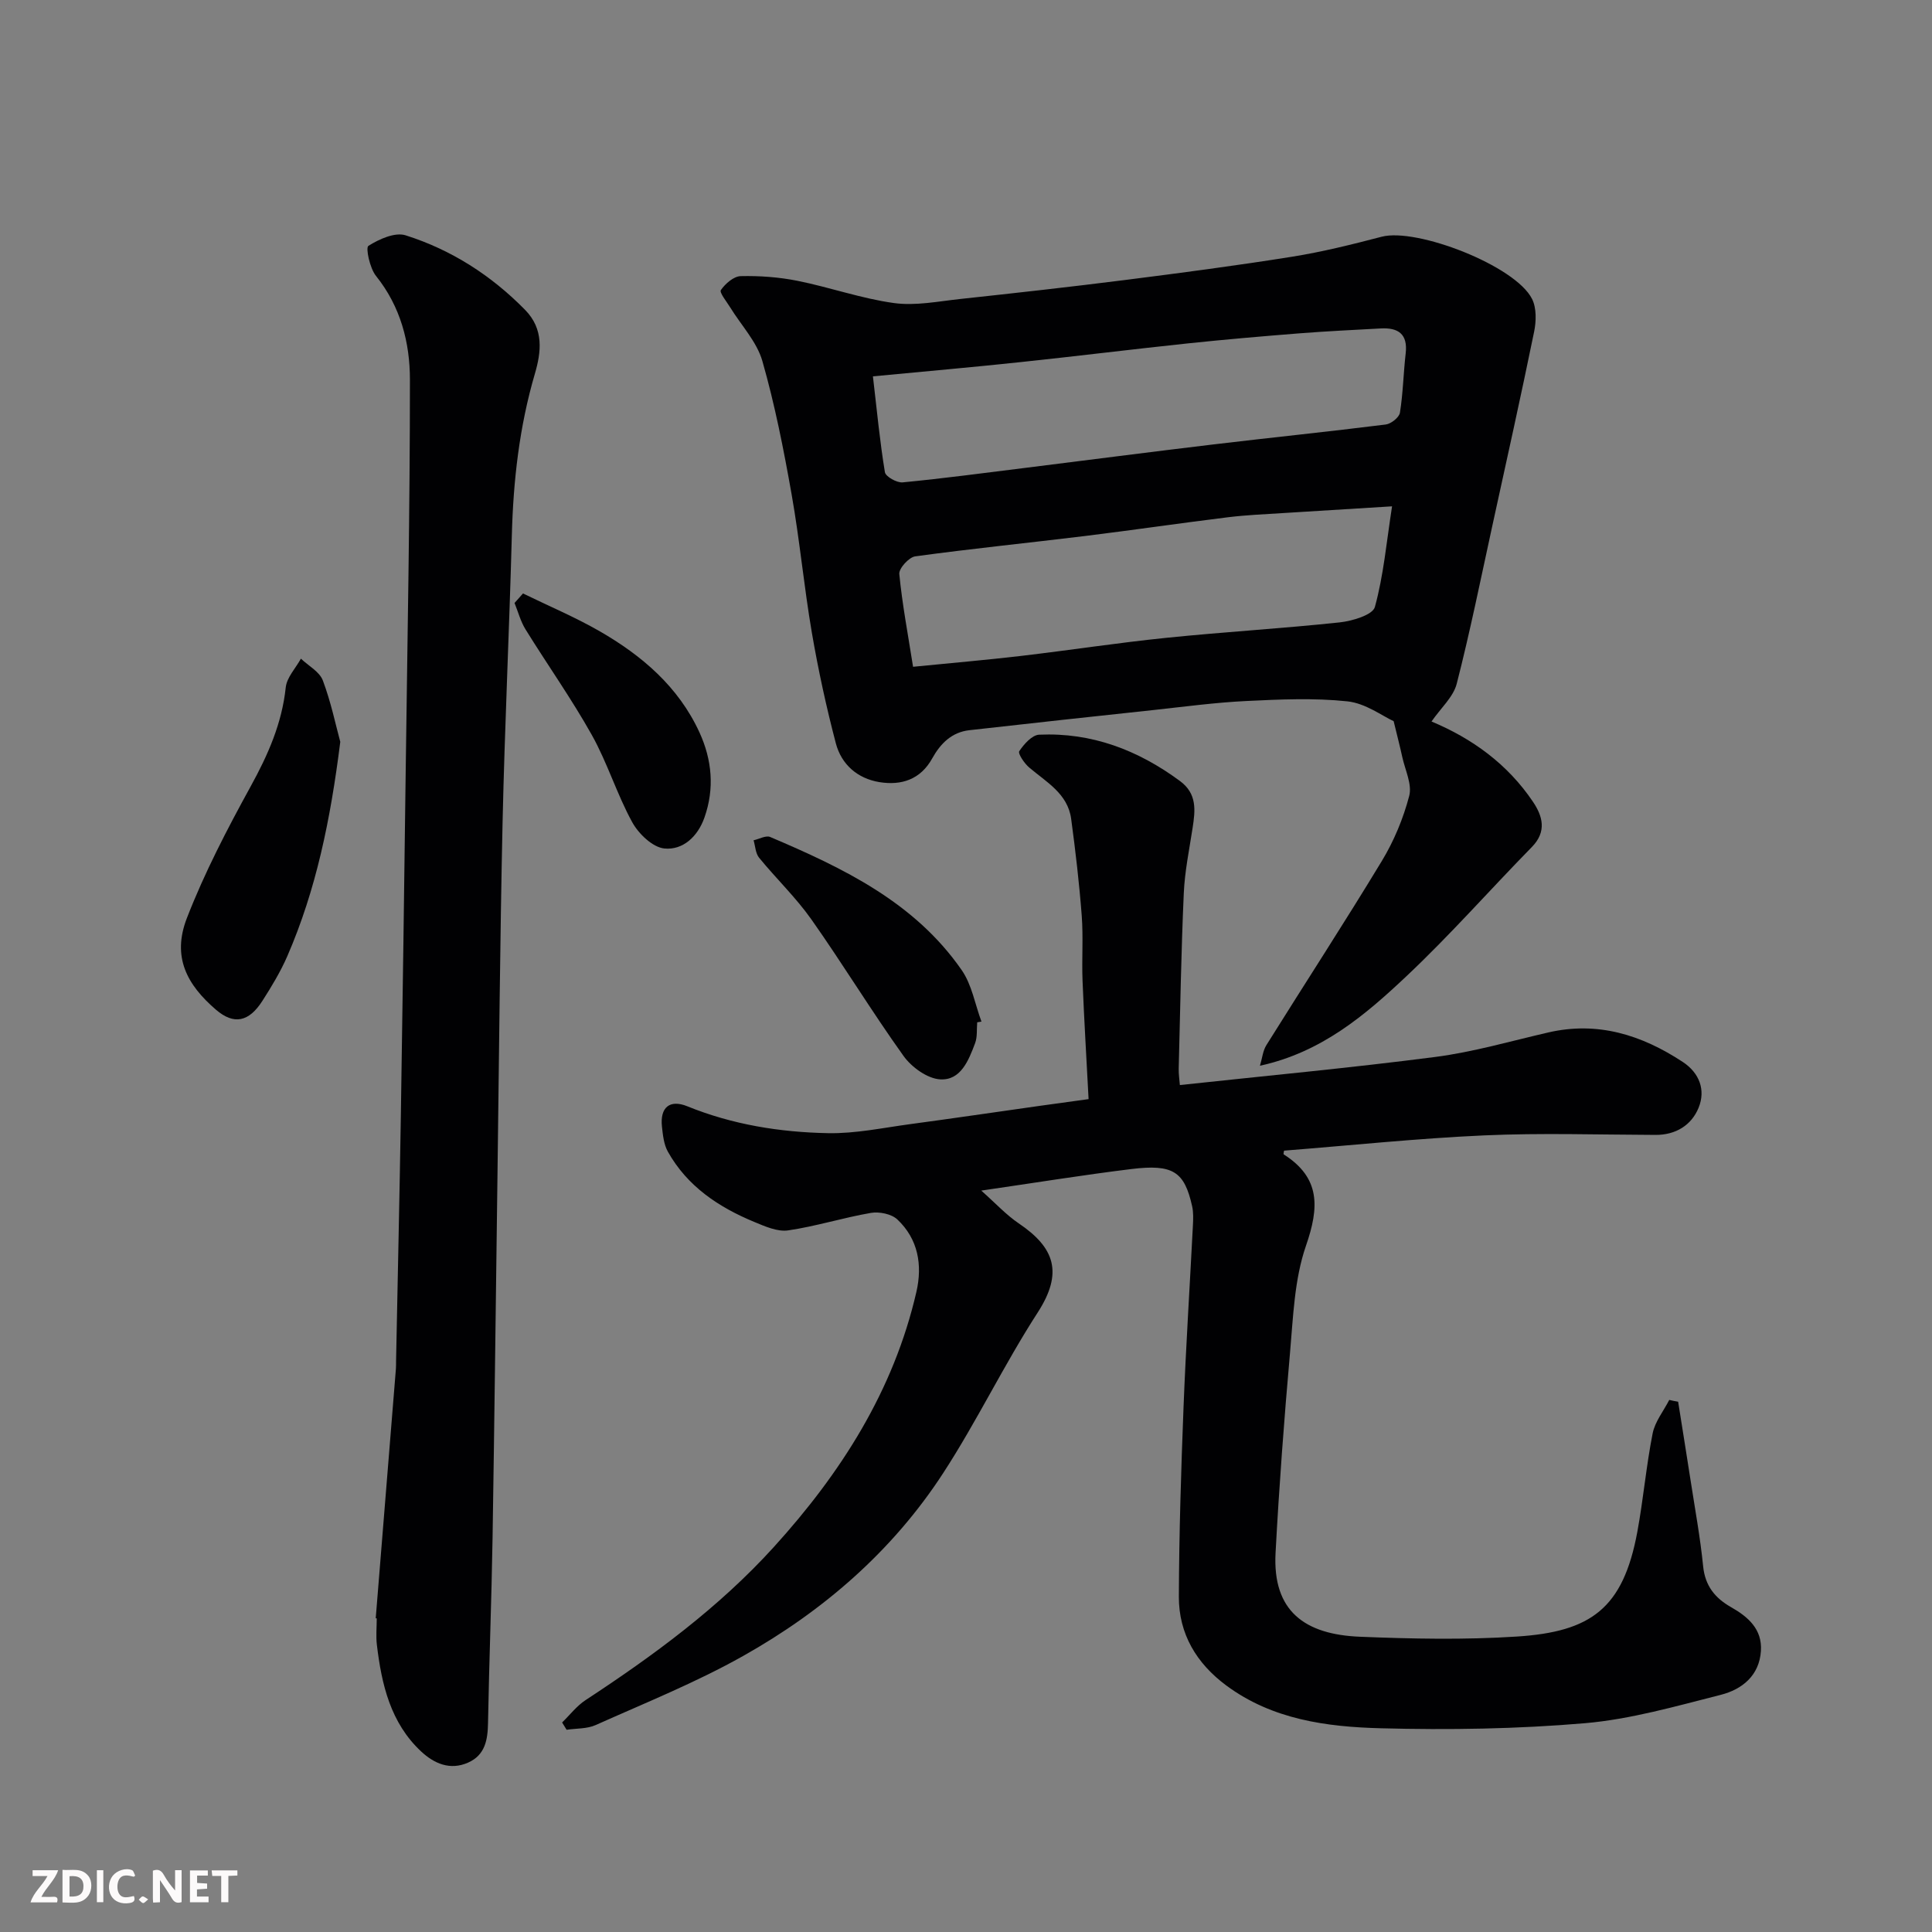
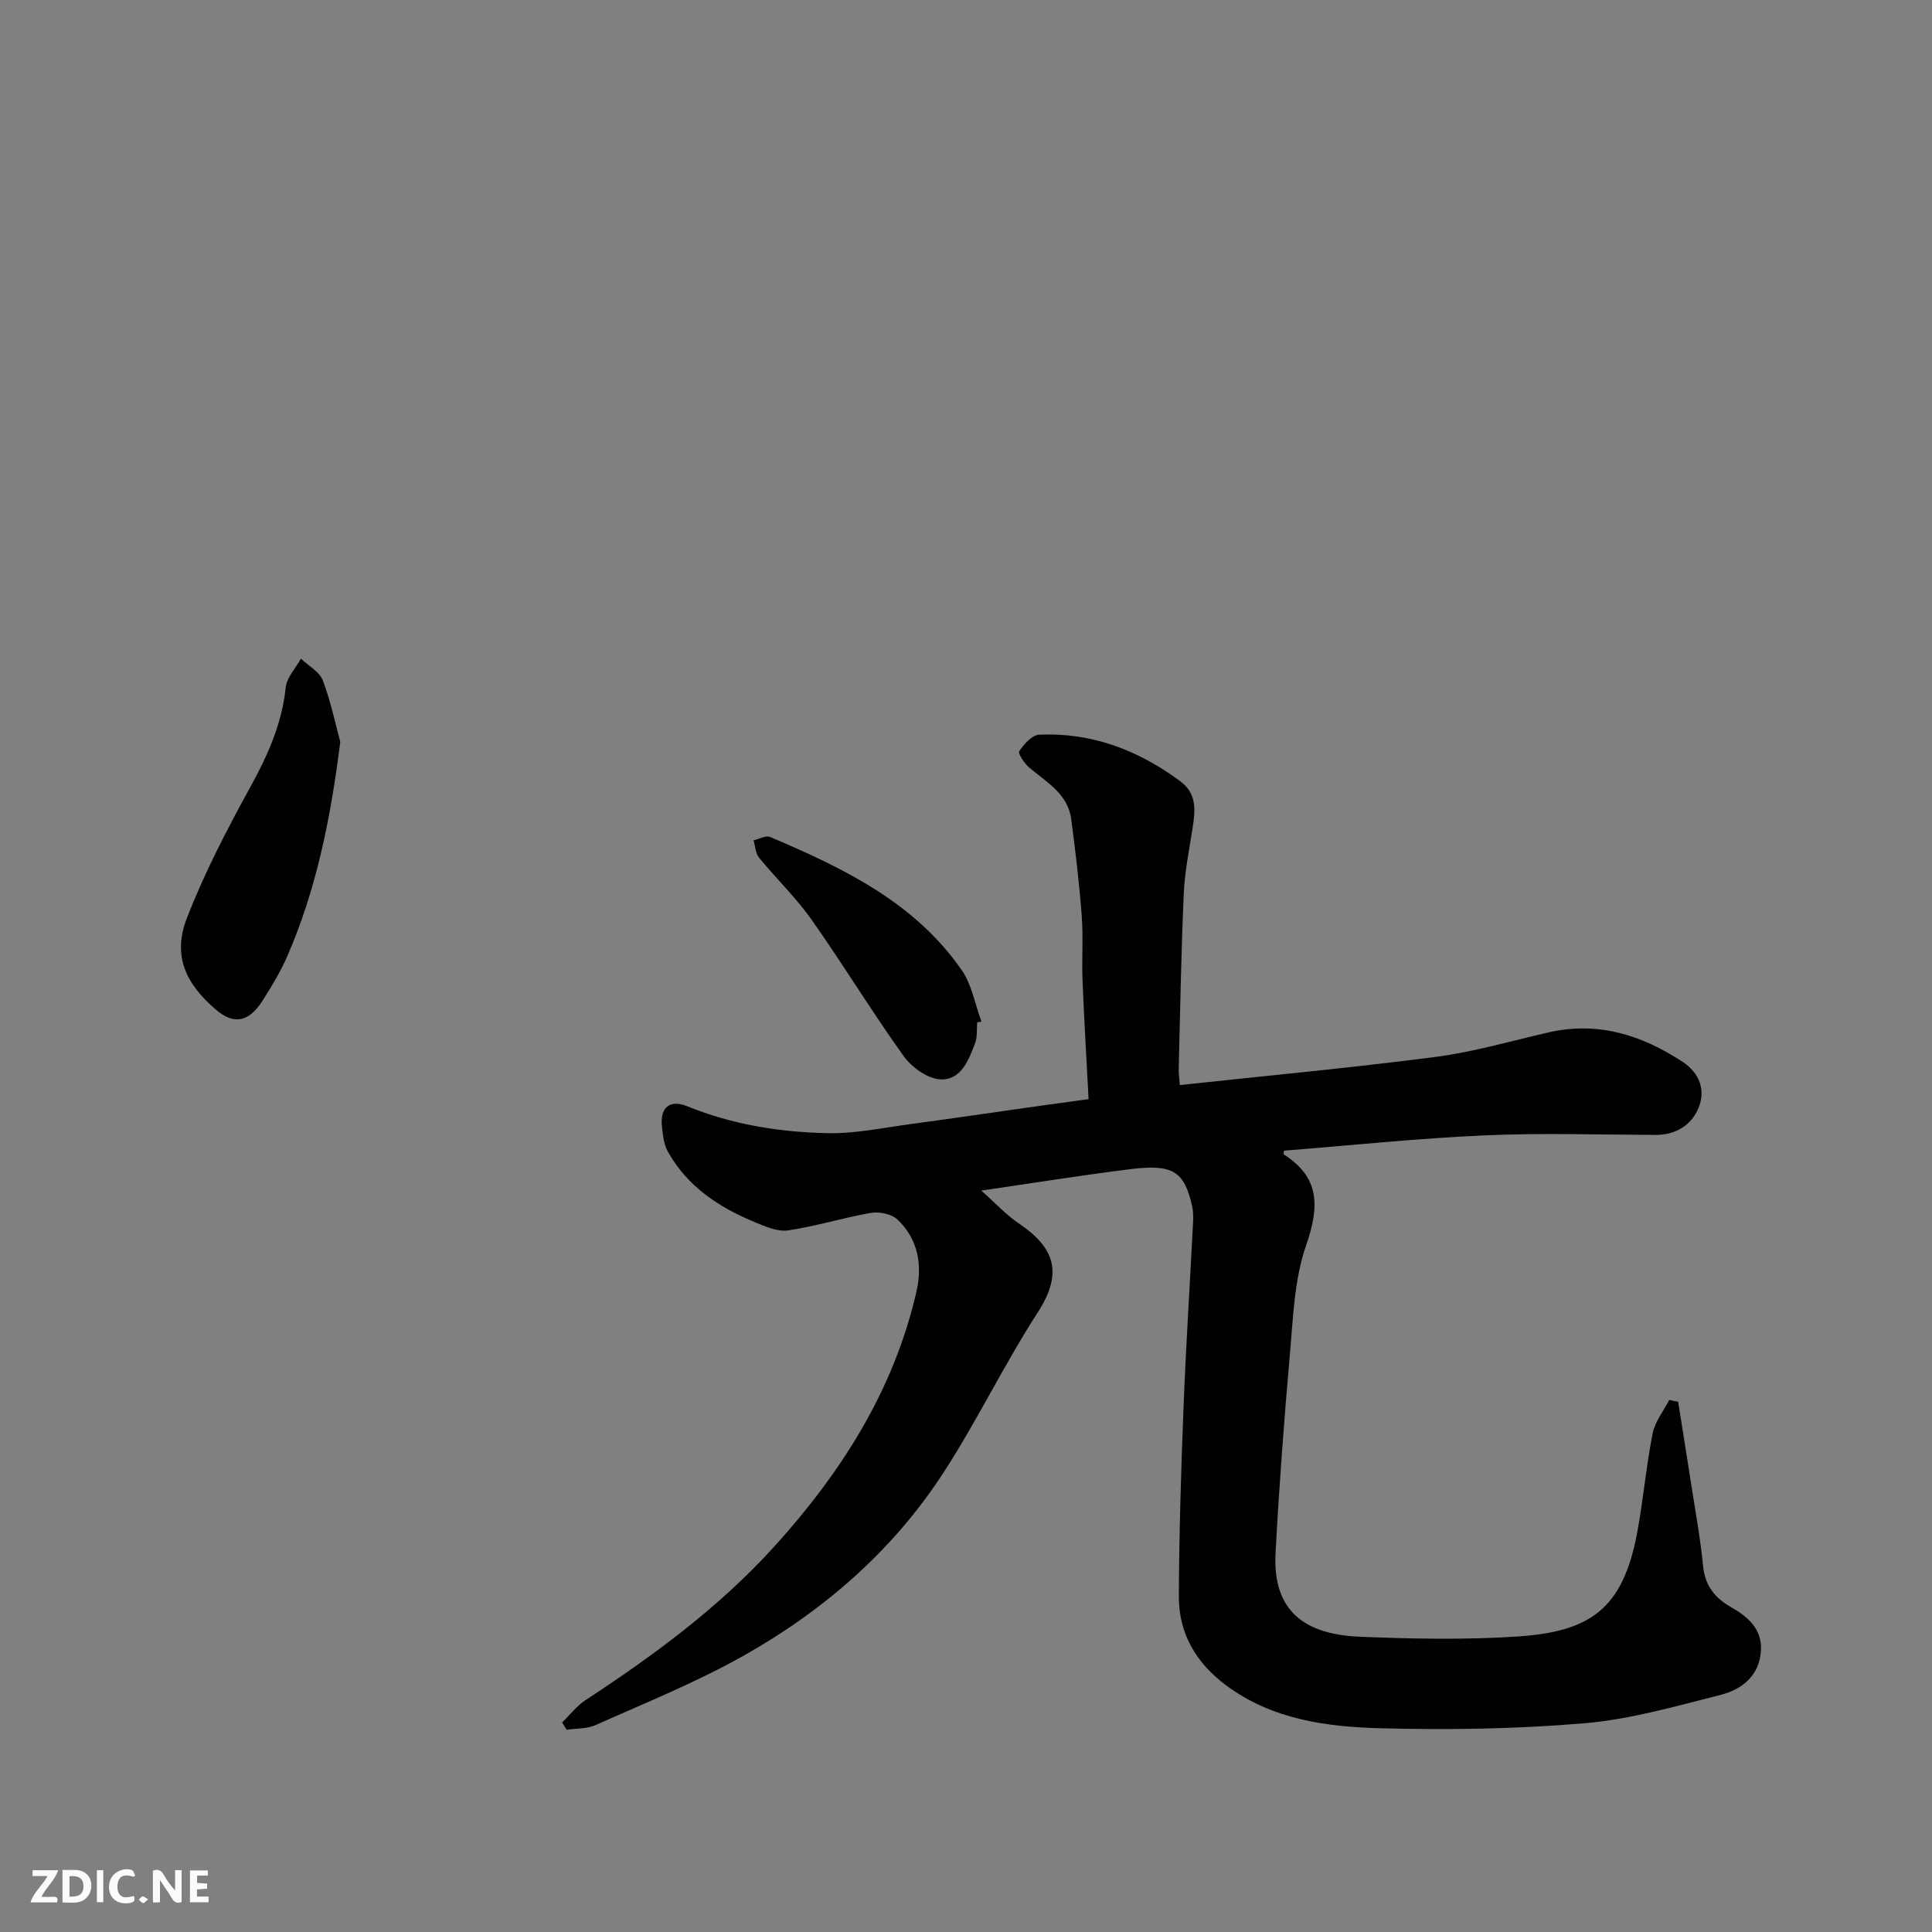
<svg xmlns="http://www.w3.org/2000/svg" enable-background="new 0 0 400 400" viewBox="0 0 400 400">
  <rect x="0" y="0" width="400" height="400" fill="#808080" stroke="none" />
  <path d="m347.44 290.21c.85 5.39 1.73 10.79 2.56 16.18.92 5.97 2.02 11.92 2.62 17.92.41 4.05 2.49 6.57 5.77 8.43 3.56 2.02 6.47 4.57 6.19 9.05-.32 5.13-3.91 7.99-8.32 9.11-9.28 2.35-18.63 5.05-28.1 5.87-14.02 1.2-28.19 1.42-42.27 1.05-11.21-.29-22.47-1.8-31.99-8.85-6.17-4.57-9.85-10.69-9.83-18.38.05-13.1.46-26.2.97-39.3.49-12.54 1.3-25.07 1.94-37.61.07-1.32.12-2.7-.17-3.98-1.6-7.14-3.95-8.72-12.59-7.66-10.01 1.23-19.98 2.85-31.06 4.46 2.99 2.65 5.16 5.03 7.75 6.78 7.45 5.03 9.27 10.2 3.93 18.47-6.99 10.81-12.59 22.53-19.61 33.31-10.48 16.08-24.76 28.46-41.39 37.8-9.76 5.49-20.25 9.7-30.5 14.29-1.8.81-4.01.68-6.03.98-.31-.5-.62-1-.93-1.51 1.61-1.56 3.02-3.43 4.87-4.64 14.07-9.23 27.56-19.13 38.95-31.67 13.93-15.35 24.82-32.38 29.53-52.84 1.28-5.57.37-10.94-3.95-15-1.22-1.14-3.74-1.65-5.48-1.35-5.75.99-11.37 2.78-17.13 3.62-2.2.32-4.76-.82-6.98-1.74-7.4-3.06-13.9-7.38-17.92-14.57-.83-1.49-1.03-3.41-1.22-5.17-.43-3.99 1.61-5.69 5.24-4.22 9.38 3.81 19.2 5.38 29.16 5.57 5.65.11 11.35-1.11 17-1.87 8.91-1.2 17.81-2.51 26.71-3.77 3.08-.44 6.16-.85 10.22-1.41-.42-8.08-.92-16.28-1.25-24.49-.18-4.49.17-9.01-.17-13.49-.51-6.7-1.29-13.39-2.19-20.06-.71-5.21-5.12-7.58-8.68-10.61-1.01-.85-2.38-2.9-2.06-3.39.97-1.46 2.65-3.35 4.12-3.41 10.87-.49 20.47 3.18 29.16 9.6 3.55 2.62 3.17 6.05 2.61 9.68-.69 4.5-1.63 9.01-1.83 13.54-.54 12.09-.74 24.2-1.05 36.3-.03 1.14.15 2.28.24 3.42 17.77-1.92 35.36-3.55 52.88-5.82 7.88-1.02 15.61-3.28 23.39-5.07 10.26-2.37 19.35.52 27.84 6.1 3.49 2.29 4.77 5.85 3.29 9.48-1.47 3.6-4.7 5.65-8.93 5.63-11.83-.04-23.68-.43-35.49.1-13.81.62-27.59 2.07-41.41 3.16-.02.2-.18.71-.06.78 7.63 4.86 7.35 10.96 4.6 18.9-2.41 6.96-2.65 14.75-3.31 22.22-1.22 13.78-2.25 27.58-2.99 41.4-.64 12.07 6.07 16.88 17.48 17.34 10.81.44 21.69.66 32.48-.04 15.28-.99 22-5.73 24.95-21.72 1.24-6.74 1.83-13.61 3.16-20.33.48-2.44 2.26-4.63 3.44-6.94.59.15 1.21.26 1.84.37z" fill="#010103" />
-   <path d="m296.38 149.38c8.41 3.51 15.75 8.81 21 16.61 2.01 2.98 2.91 6.17-.22 9.37-8.71 8.89-16.96 18.27-26.01 26.79-8.54 8.05-17.58 15.73-30.29 18.5.47-1.56.6-3.11 1.34-4.28 7.95-12.73 16.14-25.3 23.91-38.14 2.5-4.13 4.43-8.78 5.65-13.44.63-2.39-.84-5.35-1.43-8.04-.47-2.16-1.03-4.31-1.79-7.44-2.31-1.05-5.81-3.7-9.55-4.1-6.93-.74-14.02-.41-21.02-.07-6.38.31-12.74 1.17-19.11 1.86-12.72 1.36-25.45 2.74-38.16 4.18-3.65.41-5.98 2.75-7.69 5.83-2.42 4.37-6.36 5.66-10.94 4.92-4.56-.75-7.87-3.67-9.02-8.04-1.98-7.54-3.64-15.19-4.96-22.87-1.63-9.51-2.51-19.14-4.19-28.64-1.64-9.28-3.47-18.58-6.06-27.63-1.15-4.01-4.4-7.42-6.67-11.12-.74-1.2-2.27-3.07-1.92-3.58.92-1.32 2.66-2.85 4.11-2.88 3.91-.09 7.91.2 11.75.97 6.69 1.34 13.22 3.67 19.95 4.6 4.47.62 9.18-.35 13.76-.84 11.41-1.23 22.81-2.5 34.19-3.94 11.52-1.46 23.04-2.98 34.51-4.81 6.25-1 12.42-2.54 18.55-4.14 7.24-1.89 27.68 5.99 31.13 12.89.94 1.88.87 4.62.42 6.8-2.74 13.38-5.71 26.72-8.63 40.07-2.39 10.95-4.61 21.95-7.39 32.79-.71 2.76-3.29 5.02-5.22 7.82zm-115.65-71.46c.84 7.2 1.44 13.55 2.48 19.84.15.92 2.48 2.23 3.68 2.11 8.47-.82 16.92-1.95 25.37-3 13-1.62 25.98-3.31 38.99-4.86 11.88-1.42 23.78-2.63 35.65-4.12 1.11-.14 2.78-1.47 2.94-2.44.65-4.05.72-8.18 1.19-12.27.47-4.03-1.55-5.38-5.16-5.18-5.6.31-11.2.57-16.79 1.01-7.7.61-15.4 1.27-23.09 2.08-11.57 1.22-23.12 2.66-34.69 3.88-9.94 1.06-19.89 1.93-30.57 2.95zm8.31 60.13c7.94-.79 15.12-1.4 22.28-2.24 10.07-1.18 20.1-2.73 30.19-3.76 11.93-1.22 23.91-1.92 35.84-3.19 2.62-.28 6.84-1.54 7.3-3.18 1.8-6.52 2.4-13.38 3.56-20.85-7.9.49-15.27.93-22.63 1.4-3.78.24-7.57.4-11.32.86-9.9 1.22-19.77 2.67-29.67 3.89-11.7 1.43-23.44 2.61-35.11 4.21-1.3.18-3.4 2.5-3.29 3.65.61 6.29 1.8 12.52 2.85 19.21z" fill="#010103" />
-   <path d="m77.79 335.04c1.39-17.22 2.79-34.44 4.18-51.67.04-.5.02-1 .03-1.5.33-16.92.72-33.85.99-50.77.38-23.92.7-47.84 1.01-71.76.35-26.92.88-53.84.87-80.75 0-7.66-1.93-15.12-7.03-21.47-1.28-1.6-2.17-5.83-1.57-6.21 2.21-1.4 5.5-2.89 7.71-2.19 9.47 3 17.71 8.28 24.73 15.43 3.93 4 3.35 8.72 2.03 13.23-3.21 10.95-4.47 22.1-4.77 33.46-.53 19.86-1.48 39.71-1.92 59.57-.53 24.25-.72 48.5-1.05 72.76-.34 25.09-.62 50.17-1.02 75.26-.21 12.76-.71 25.52-.94 38.28-.06 3.52-.6 6.66-4.13 8.22-3.74 1.66-7.05.18-9.72-2.31-6.34-5.92-8.18-13.86-9.16-22.06-.22-1.81-.03-3.66-.03-5.49-.07-.02-.14-.03-.21-.03z" fill="#010103" />
  <path d="m70.45 153.59c-2.03 16.21-5.02 30.65-10.95 44.34-1.41 3.24-3.27 6.32-5.18 9.3-2.78 4.34-5.88 5.03-9.62 1.81-5.93-5.11-9.16-10.85-6-18.98 3.64-9.38 8.34-18.41 13.2-27.25 3.58-6.51 6.47-13.02 7.26-20.49.22-2.07 2.05-3.97 3.14-5.95 1.56 1.48 3.85 2.69 4.54 4.51 1.69 4.49 2.67 9.26 3.61 12.71z" fill="#010103" />
-   <path d="m108.28 122.87c5.29 2.58 10.75 4.88 15.84 7.8 8.78 5.05 16.35 11.51 20.69 20.95 2.6 5.67 3.16 11.62 1.04 17.64-1.38 3.93-4.45 6.79-8.3 6.41-2.43-.24-5.34-3.04-6.66-5.45-3.18-5.8-5.13-12.28-8.36-18.05-4.2-7.5-9.2-14.55-13.73-21.87-1.02-1.65-1.53-3.63-2.27-5.46.59-.65 1.17-1.31 1.75-1.97z" fill="#010103" />
  <path d="m202.32 211.66c-.13 1.45.06 3.02-.44 4.33-1.33 3.53-2.96 7.75-7.25 7.48-2.65-.17-5.9-2.52-7.56-4.84-6.62-9.25-12.54-19-19.1-28.3-3.2-4.53-7.28-8.43-10.81-12.75-.74-.91-.78-2.39-1.14-3.61 1.16-.25 2.55-1.06 3.44-.68 15.12 6.43 29.91 13.51 39.65 27.56 2.11 3.04 2.76 7.08 4.09 10.66-.29.04-.58.09-.88.15z" fill="#010103" />
  <g fill="#fcfafa">
    <path d="m37.59 393.81c-.92.31-1.52.05-2-.78-.7-1.2-1.52-2.34-2.47-3.78v4.59c-.55.03-.95.05-1.41.07-.03-.37-.06-.64-.06-.91 0-1.91 0-3.81 0-5.7 1.13-.41 1.77-.03 2.29.91.62 1.11 1.38 2.14 2.31 3.19v-4.2h1.35v6.61z" />
    <path d="m12.94 393.88v-6.75c1.9.19 3.93-.54 5.37 1.29.8 1.01.78 2.88.03 3.97-1.37 1.97-3.4 1.51-5.4 1.49m1.45-1.22c2.04.12 2.92-.58 2.89-2.21-.03-1.51-.98-2.19-2.89-2z" />
    <path d="m11.81 393.87h-5.49c.68-2.18 2.47-3.48 3.51-5.45h-3.08v-1.21h5.29c-.71 2.13-2.44 3.48-3.47 5.51.86 0 1.63.04 2.39-.01.79-.05 1.14.21.85 1.16" />
    <path d="m39.33 393.86v-6.61h3.7v1.07h-2.22v1.52c.68.04 1.34.09 2.07.13v1.07c-.72.05-1.38.09-2.1.14v1.48h2.4v1.19h-3.84z" />
    <path d="m27.71 388.56c-1.15-.3-2.46-.61-3.1.64-.37.73-.41 1.93-.06 2.67.63 1.35 1.99.93 3.17.68.35.94-.01 1.32-.93 1.46-1.62.25-3.05-.27-3.76-1.48-.73-1.24-.6-3.03.31-4.17.88-1.11 2.71-1.7 4-1.16.32.13.44.74.65 1.12-.1.08-.19.16-.28.24" />
-     <path d="m49.15 387.24v1.07c-.59.02-1.17.05-1.87.08v5.44h-1.48v-5.44h-1.85c-.05-.4-.08-.73-.13-1.15z" />
    <path d="m20.06 387.21h1.33v6.62h-1.33z" />
    <path d="m30.68 393.25c-.49.38-.8.79-1.05.76-.32-.05-.6-.45-.9-.7.26-.24.51-.64.8-.67.29-.04.62.3 1.15.61" />
  </g>
</svg>